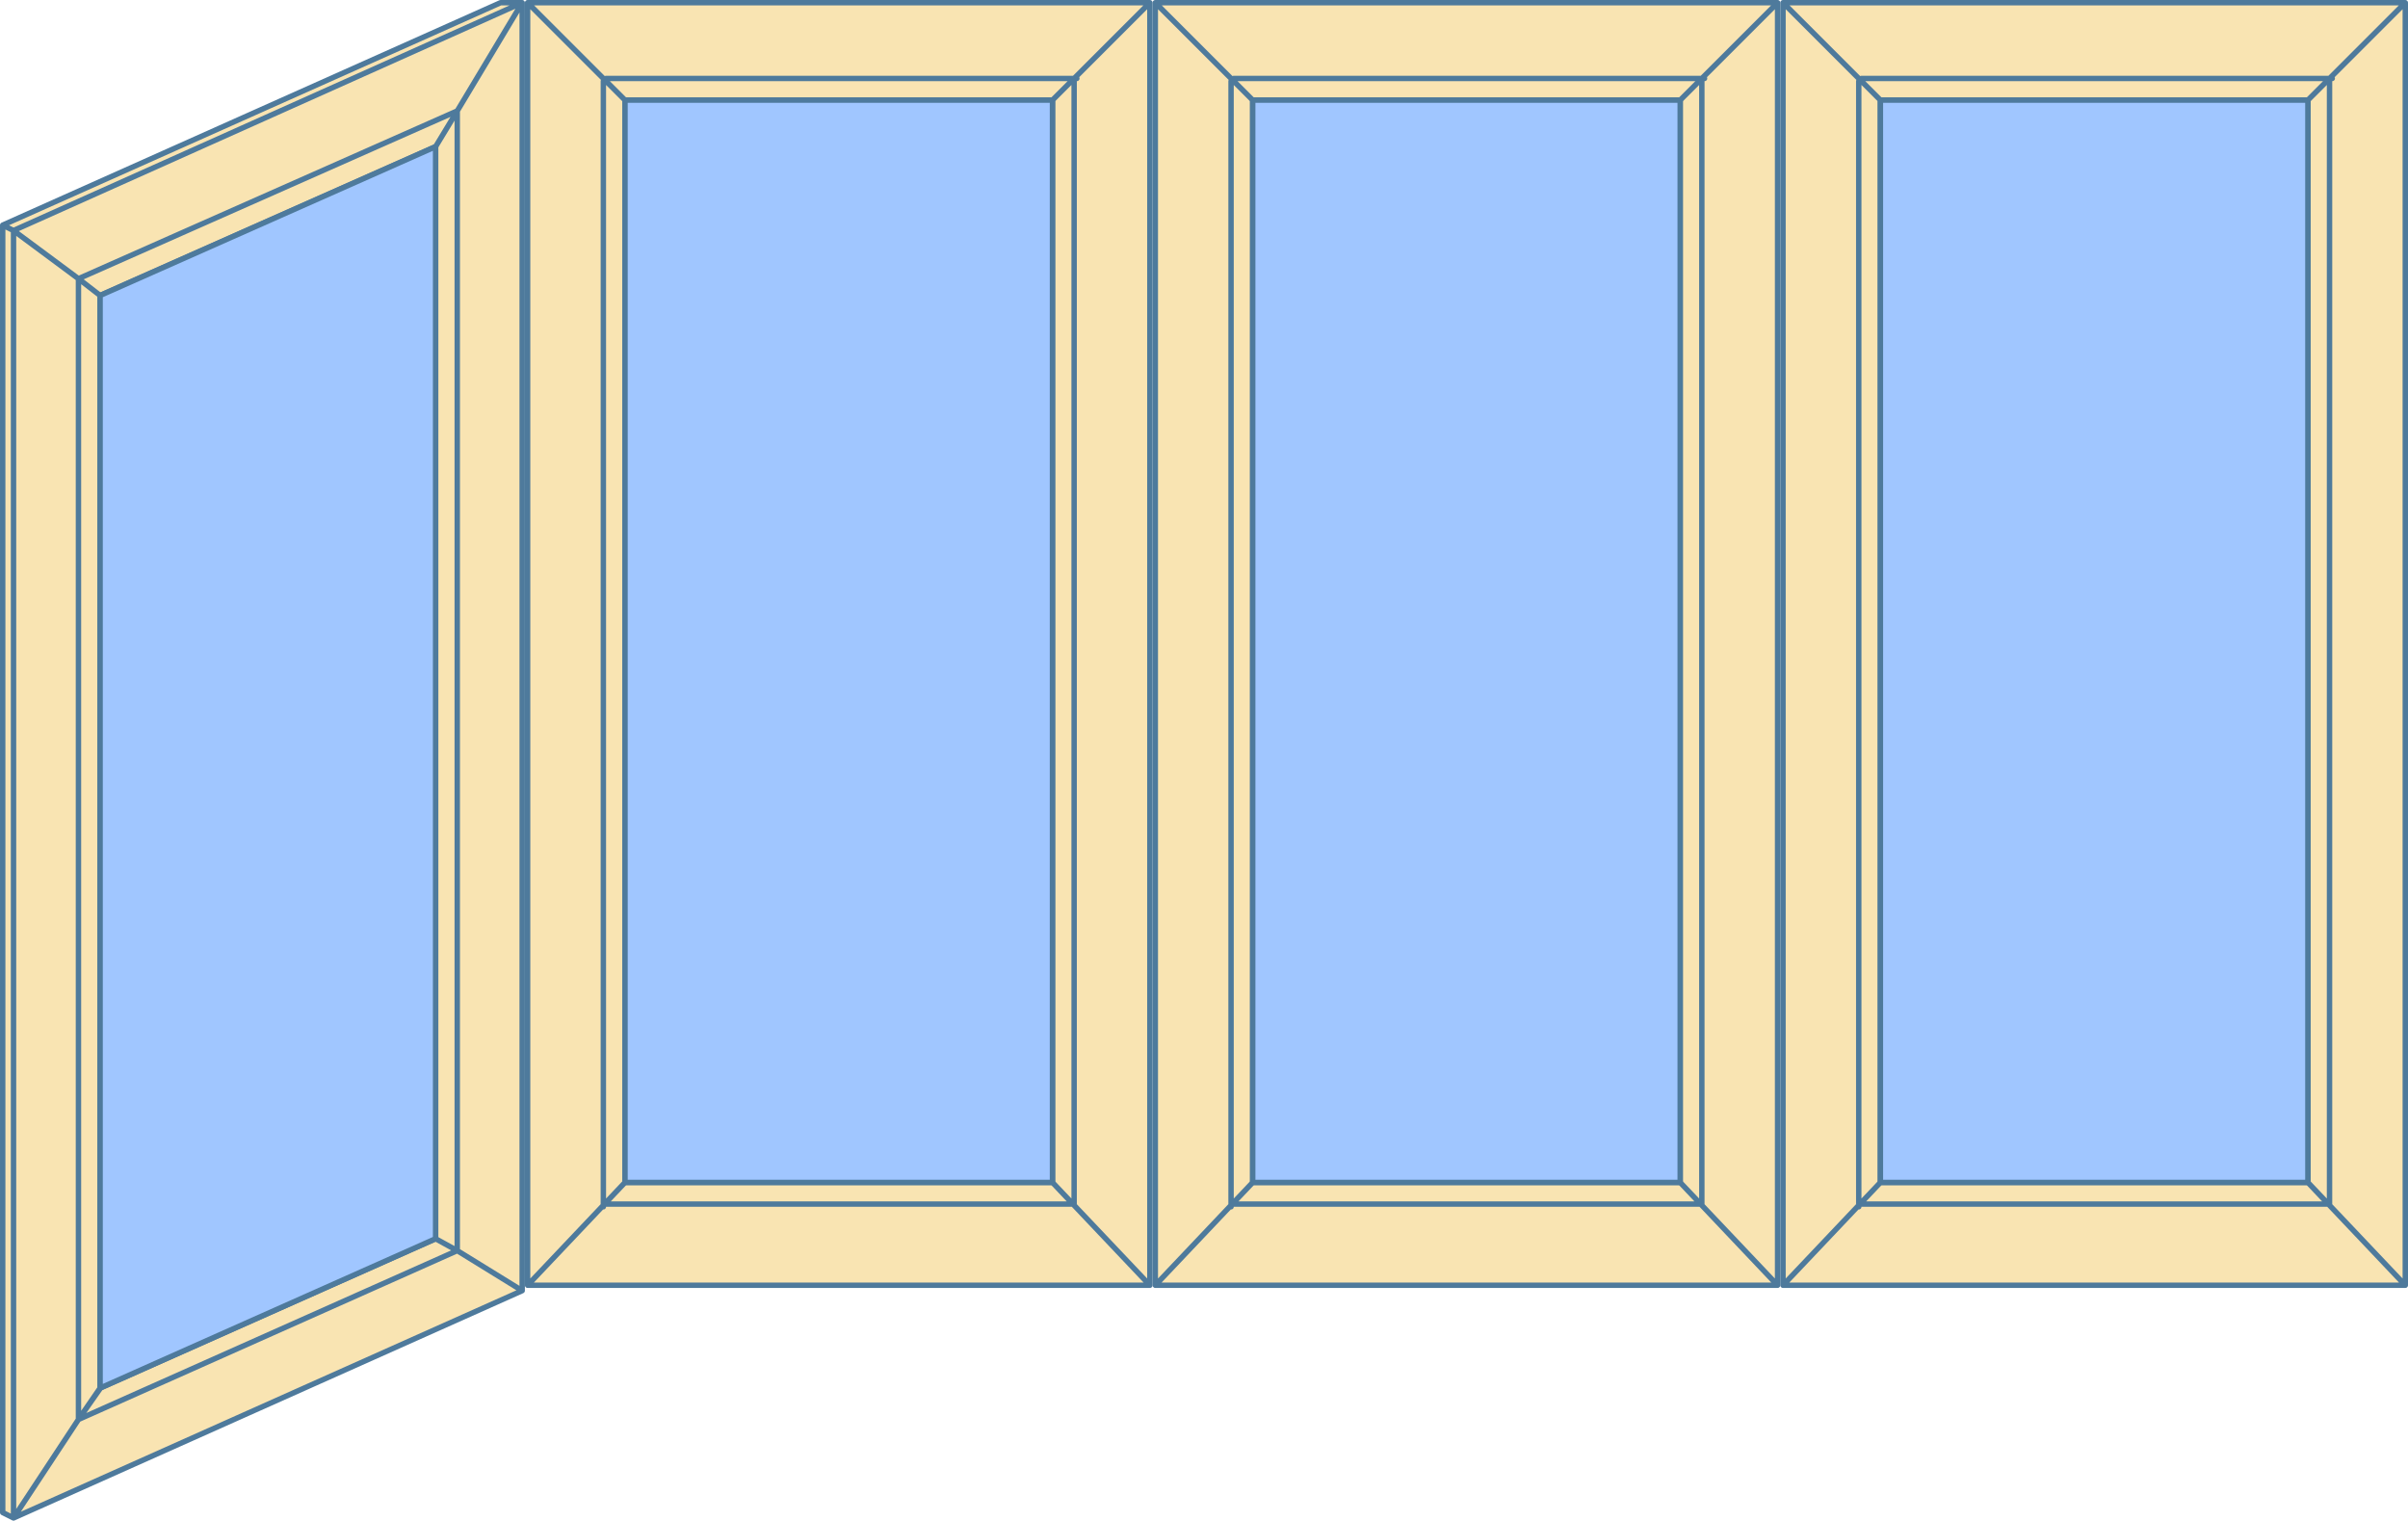
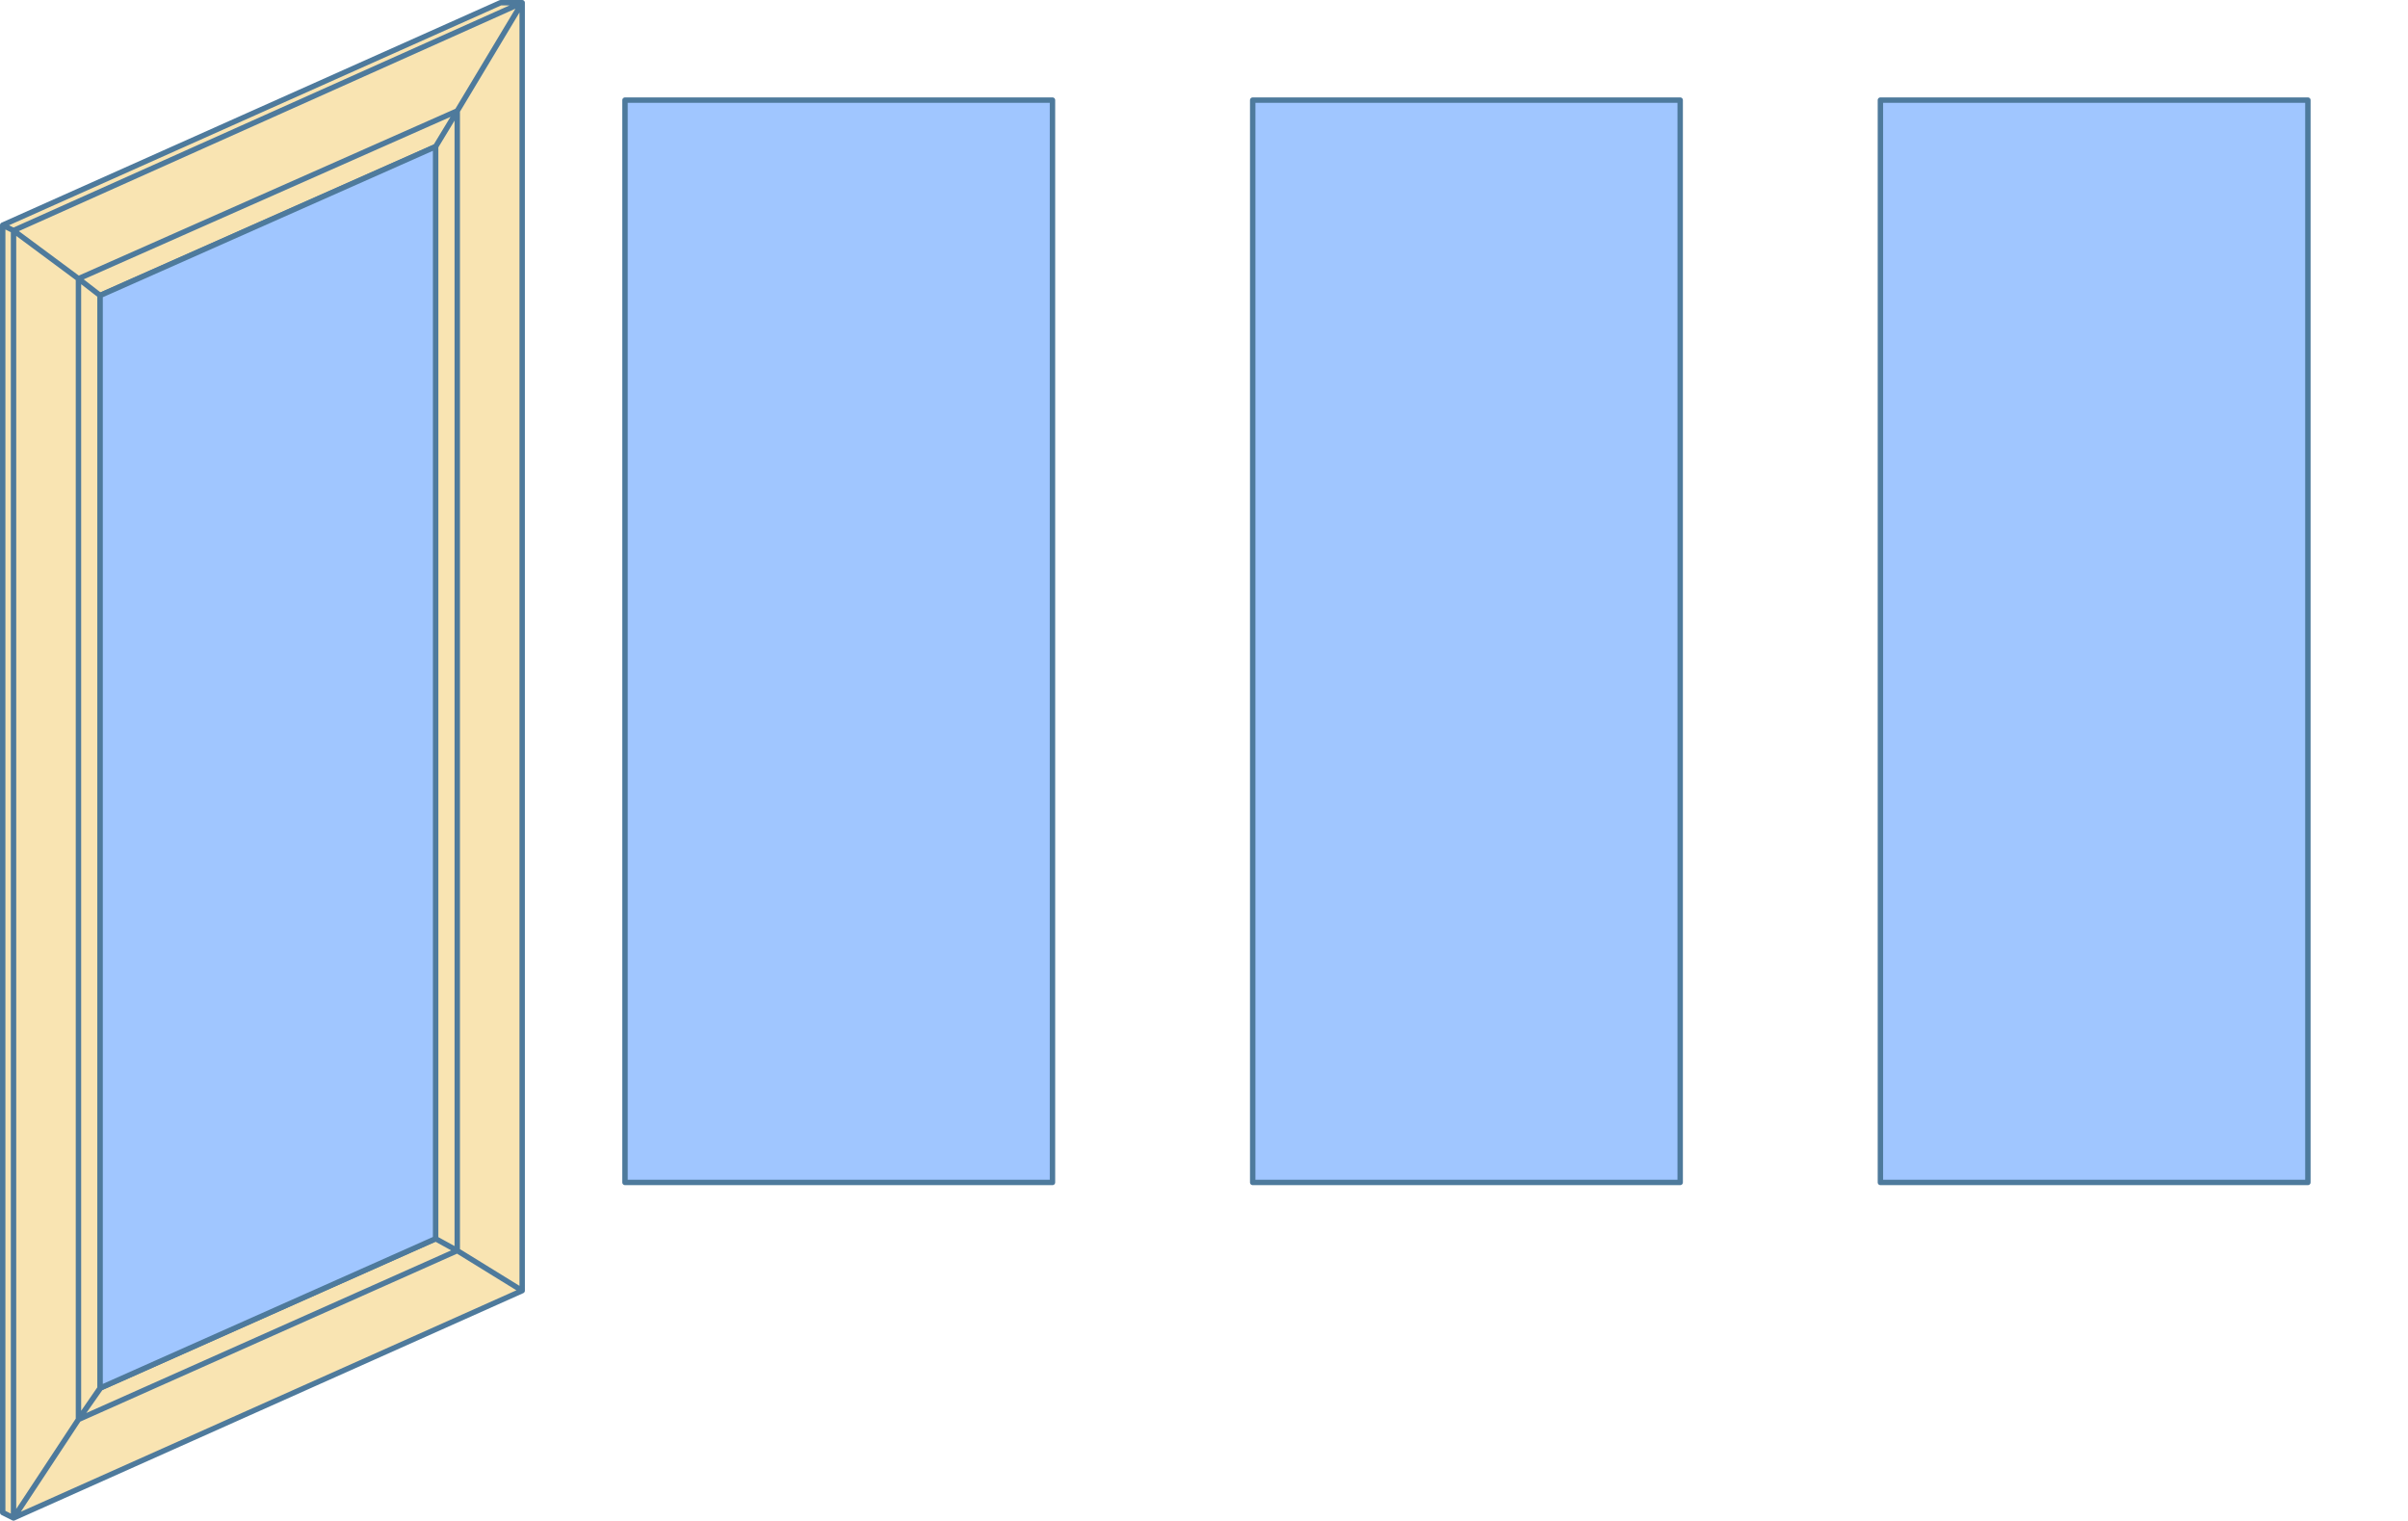
<svg xmlns="http://www.w3.org/2000/svg" viewBox="0 0 445 281" width="100%" max-width="100%" stroke-linecap="round" stroke-linejoin="round" x="0px" y="0px" fill="#f9e4b2" stroke="#4e7a9c">
  <defs>
-     <path id="item-rama" d="M0.5,0.5l18,18v200l-18,19V0.5z M115.5,0.5l-18,18v200l18,19V0.5z M97.5,18.5l18-18H0.5l18,18H97.5z      M18.5,218.5l-18,19h115l-18-19H18.5z M14.5,222.5h87 M15,14.5h87 M101.5,14.5v208 M14.5,15v208" />
    <path id="glass-line" fill="#A0C6FF" d="M79.5,200.5h-79V0.5h79V200.5z" transform="translate(18 18)" />
  </defs>
  <g transform="translate(0 0)">
    <path d="M96.5,238.5l-12-7.4V20.5l12-20V238.5z M14.5,51.5l-12-8.9v237.9l12-18.2V51.5z M2.5,42.6l-2-1v237.9l2,1V42.6z      M96.5,0.5l-94,42.1l12,8.9l70-31L96.5,0.5z M84.5,231.1l-70,31.2l-12,18.2l94-42L84.5,231.1z M84.5,20.5l-70,31l4,3.1l62-27.5     L84.5,20.5z M80.5,228.9l-62,27.6l-4,5.8l70-31.2L80.5,228.9z M18.5,54.6l-4-3.1v210.8l4-5.7V54.6z M84.5,20.5l-4,6.6v201.8l4,2.2     V20.5z M92.5,0.5l-92,41.1l2,1l94-42.1H92.5z" />
    <polygon fill="#A0C6FF" points="62.5,202.9 0.5,230.5 0.5,28.6 62.5,1.1 " transform="translate(18 26)" />
  </g>
  <g transform="translate(97 0)">
    <use href="#item-rama" />
    <use href="#glass-line" />
  </g>
  <g transform="translate(213 0)">
    <use href="#item-rama" />
    <use href="#glass-line" />
  </g>
  <g transform="translate(329 0)">
    <use href="#item-rama" />
    <use href="#glass-line" />
  </g>
</svg>